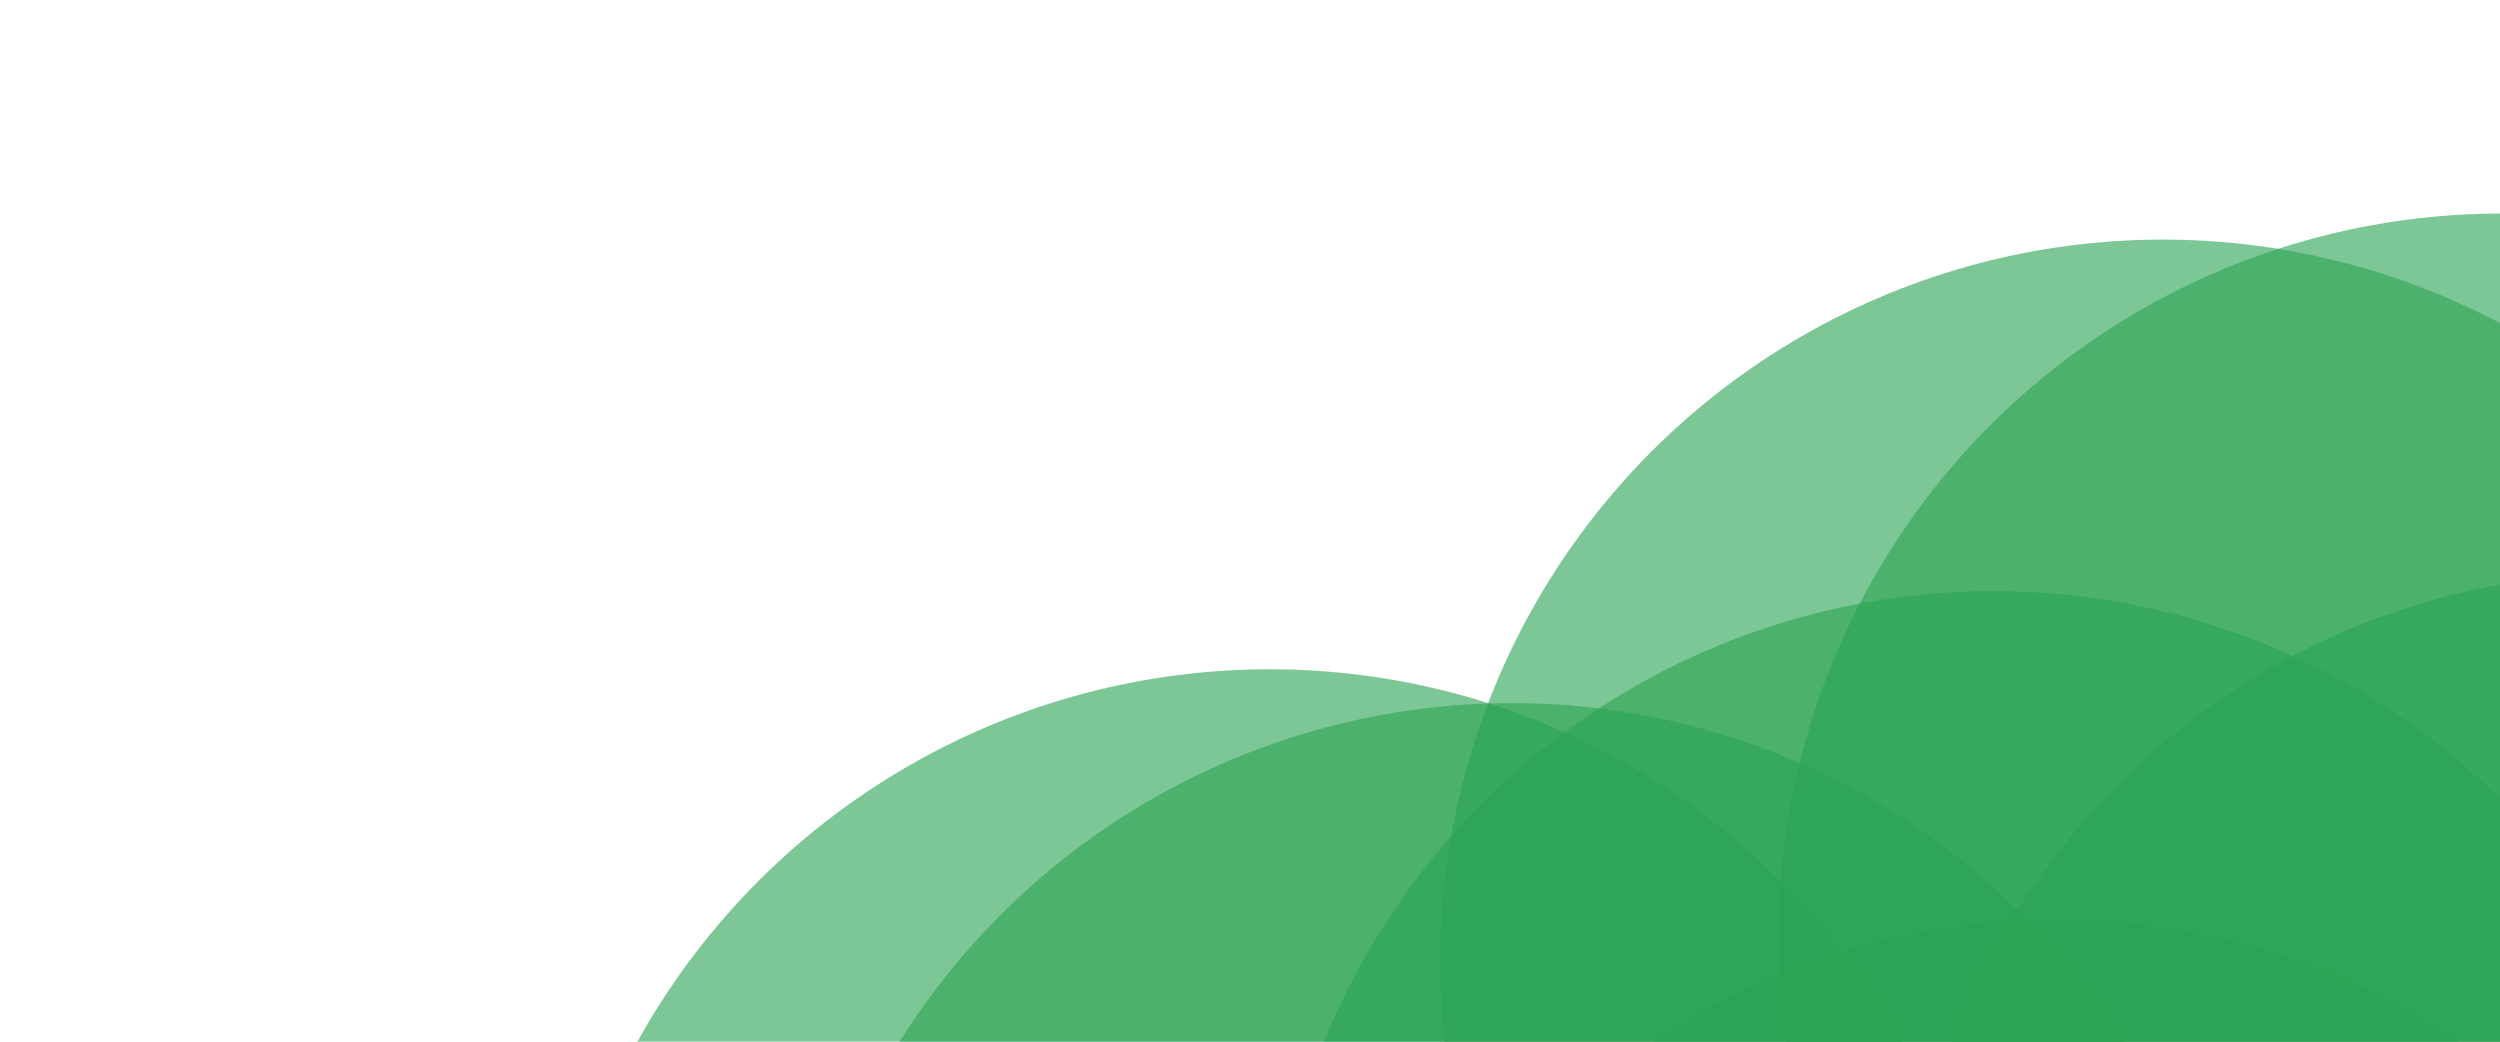
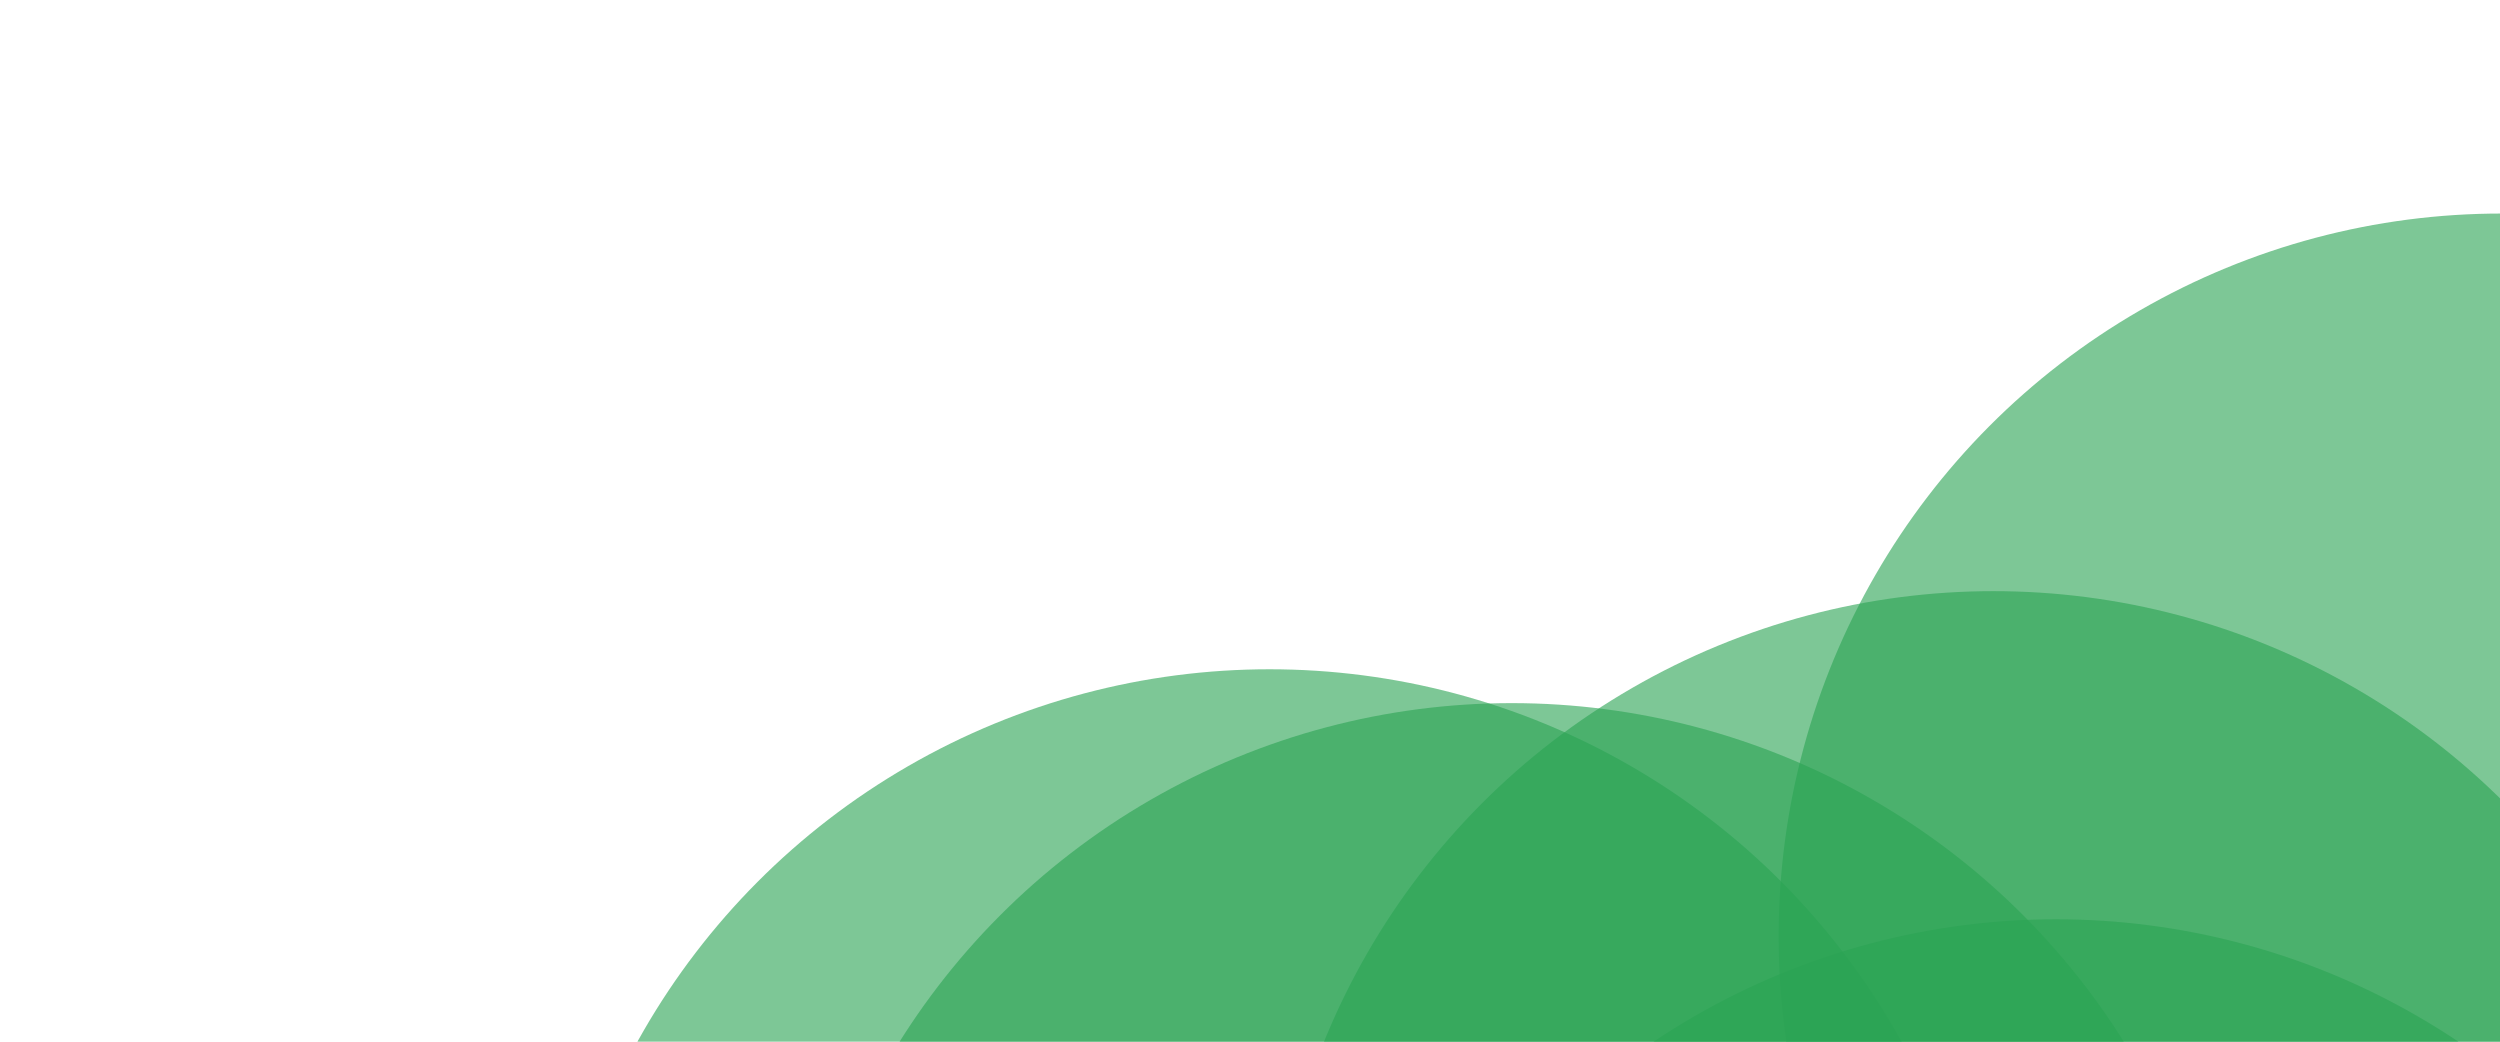
<svg xmlns="http://www.w3.org/2000/svg" xmlns:xlink="http://www.w3.org/1999/xlink" version="1.1" id="Layer_1" x="0px" y="0px" viewBox="0 0 960 400" style="enable-background:new 0 0 960 400;" xml:space="preserve">
  <style type="text/css">
    .st0{opacity:0.61;clip-path:url(#SVGID_2_);fill:#2CA454;}
</style>
  <g>
    <defs>
      <rect id="SVGID_1_" width="960" height="400" />
    </defs>
    <clipPath id="SVGID_2_">
      <use xlink:href="#SVGID_1_" style="overflow:visible;" />
    </clipPath>
-     <circle class="st0" cx="830.5" cy="369.5" r="277.5" />
    <circle class="st0" cx="960.5" cy="359.5" r="277.5" />
    <circle class="st0" cx="765.5" cy="504.5" r="277.5" />
-     <circle class="st0" cx="1009.5" cy="497.5" r="277.5" />
    <circle class="st0" cx="789.5" cy="630.5" r="277.5" />
    <circle class="st0" cx="487.5" cy="534.5" r="277.5" />
    <circle class="st0" cx="580.5" cy="547.5" r="277.5" />
  </g>
</svg>